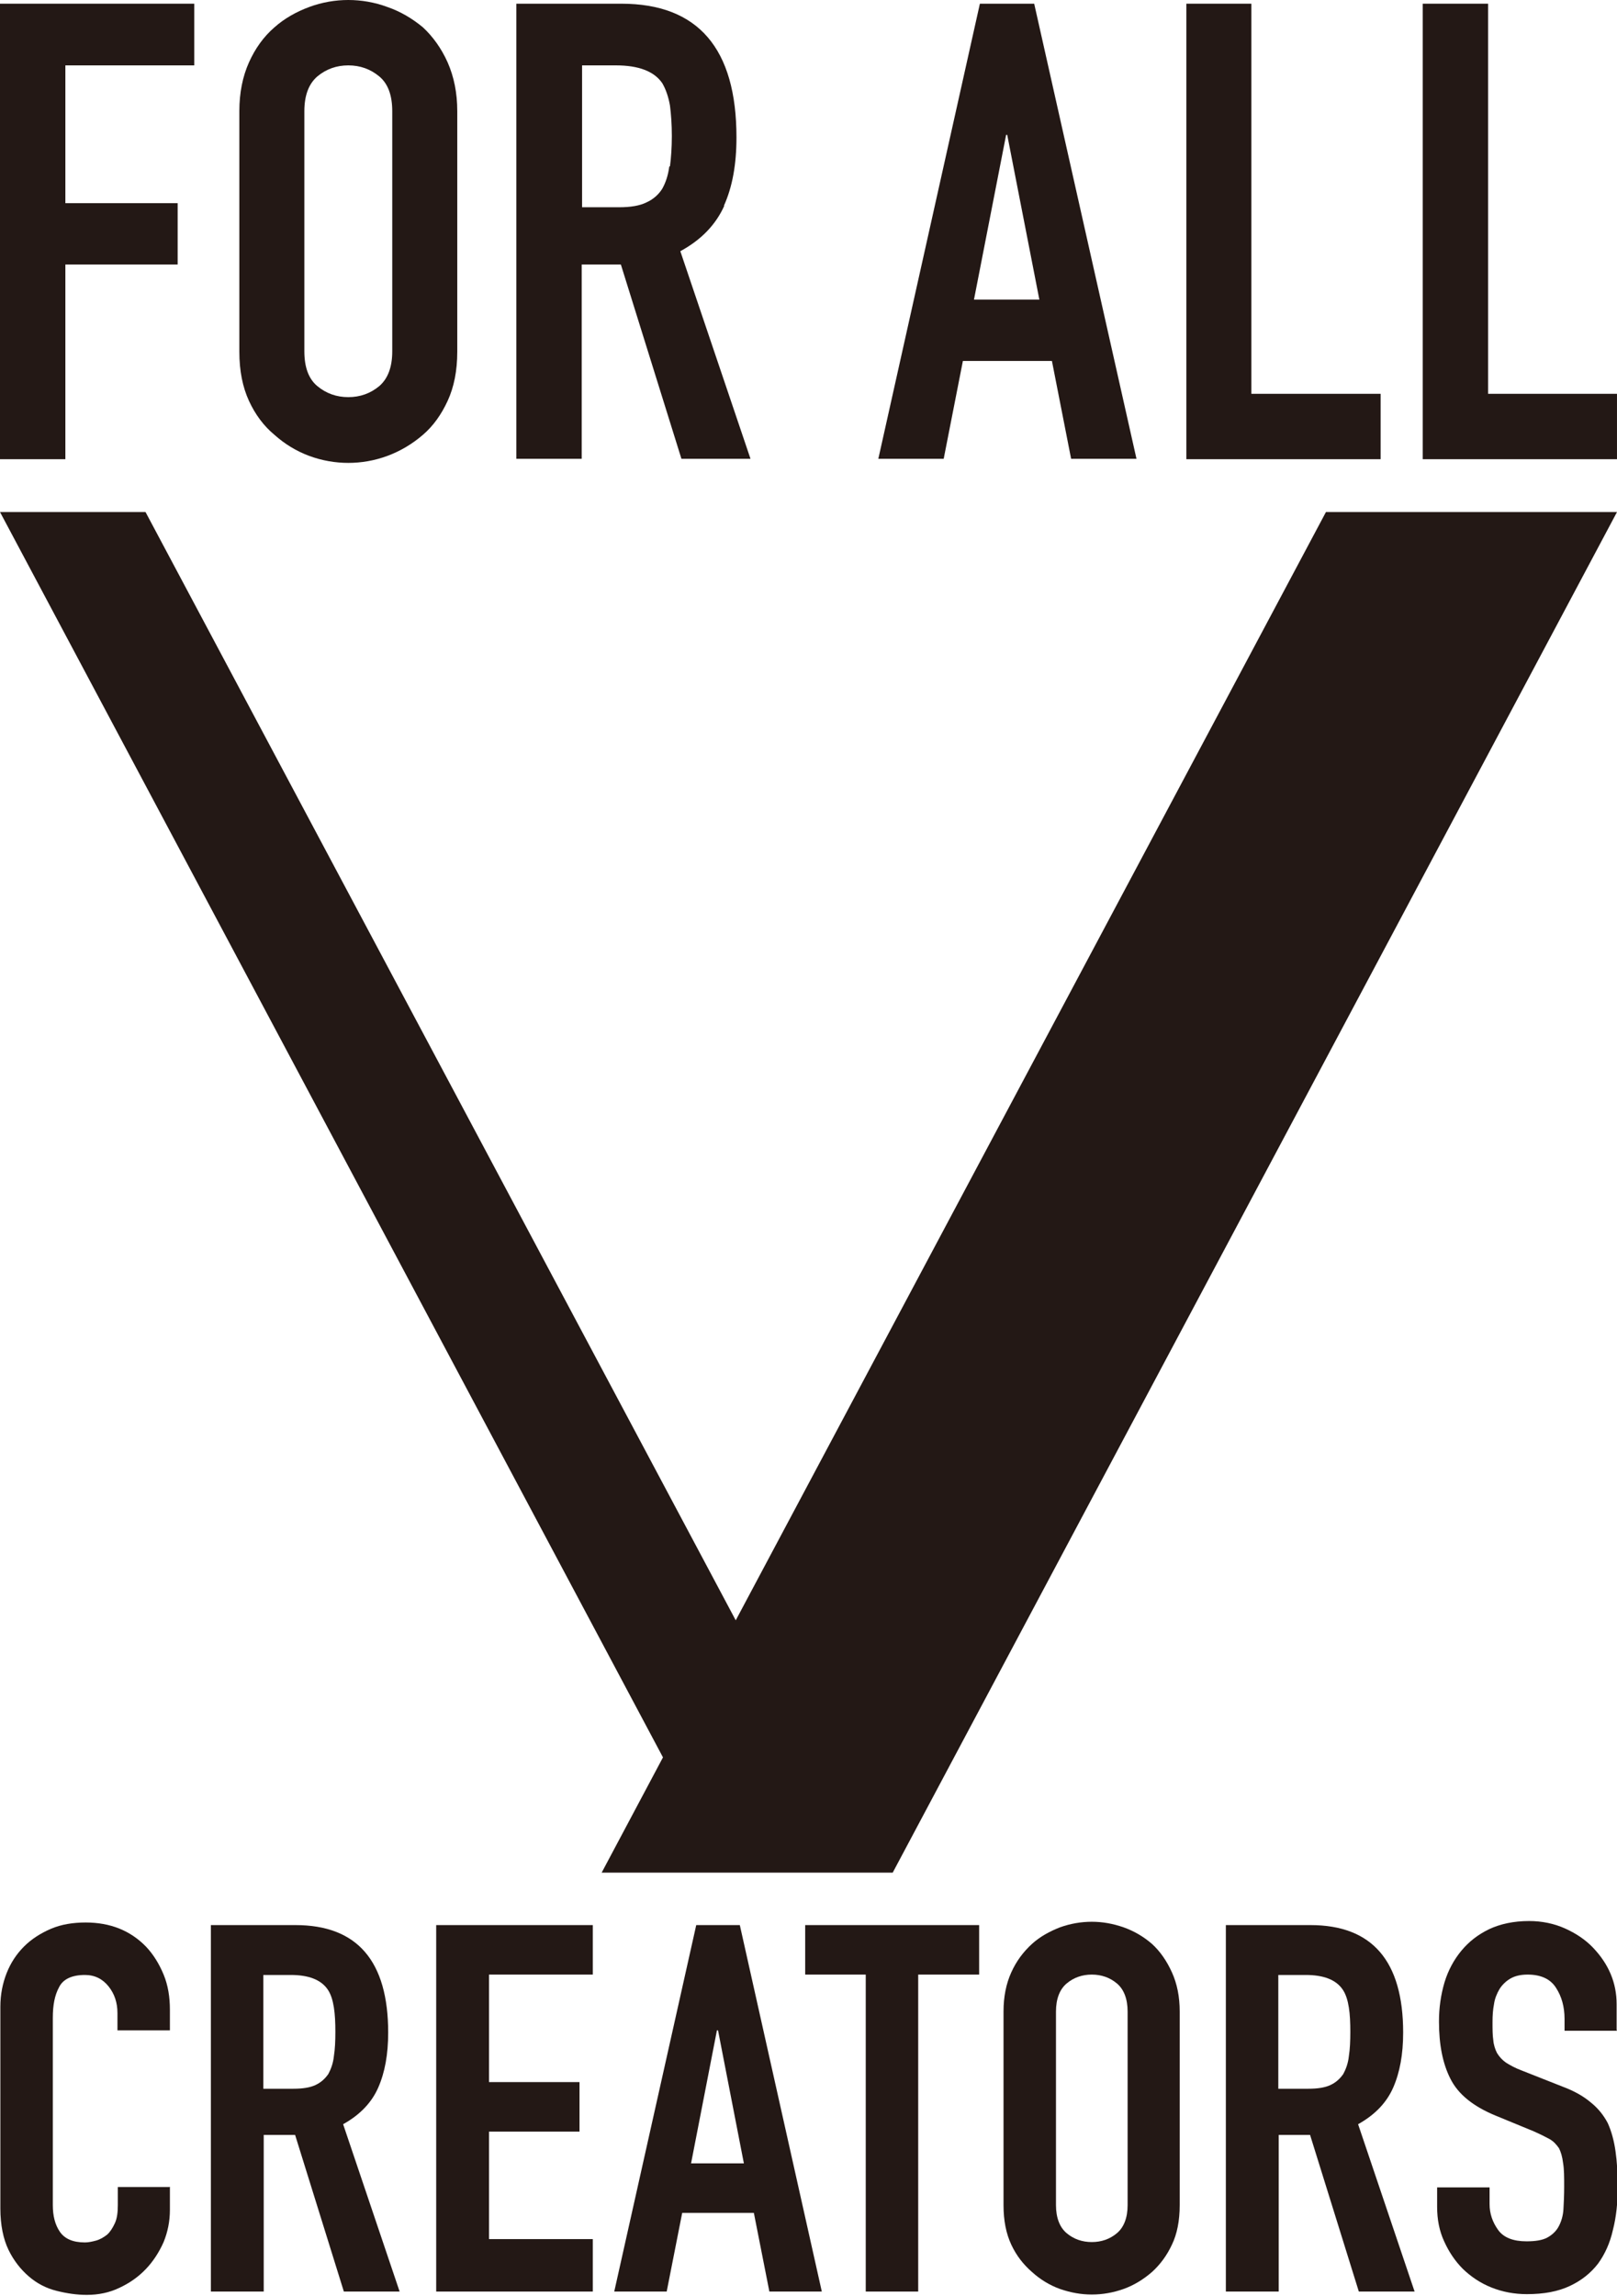
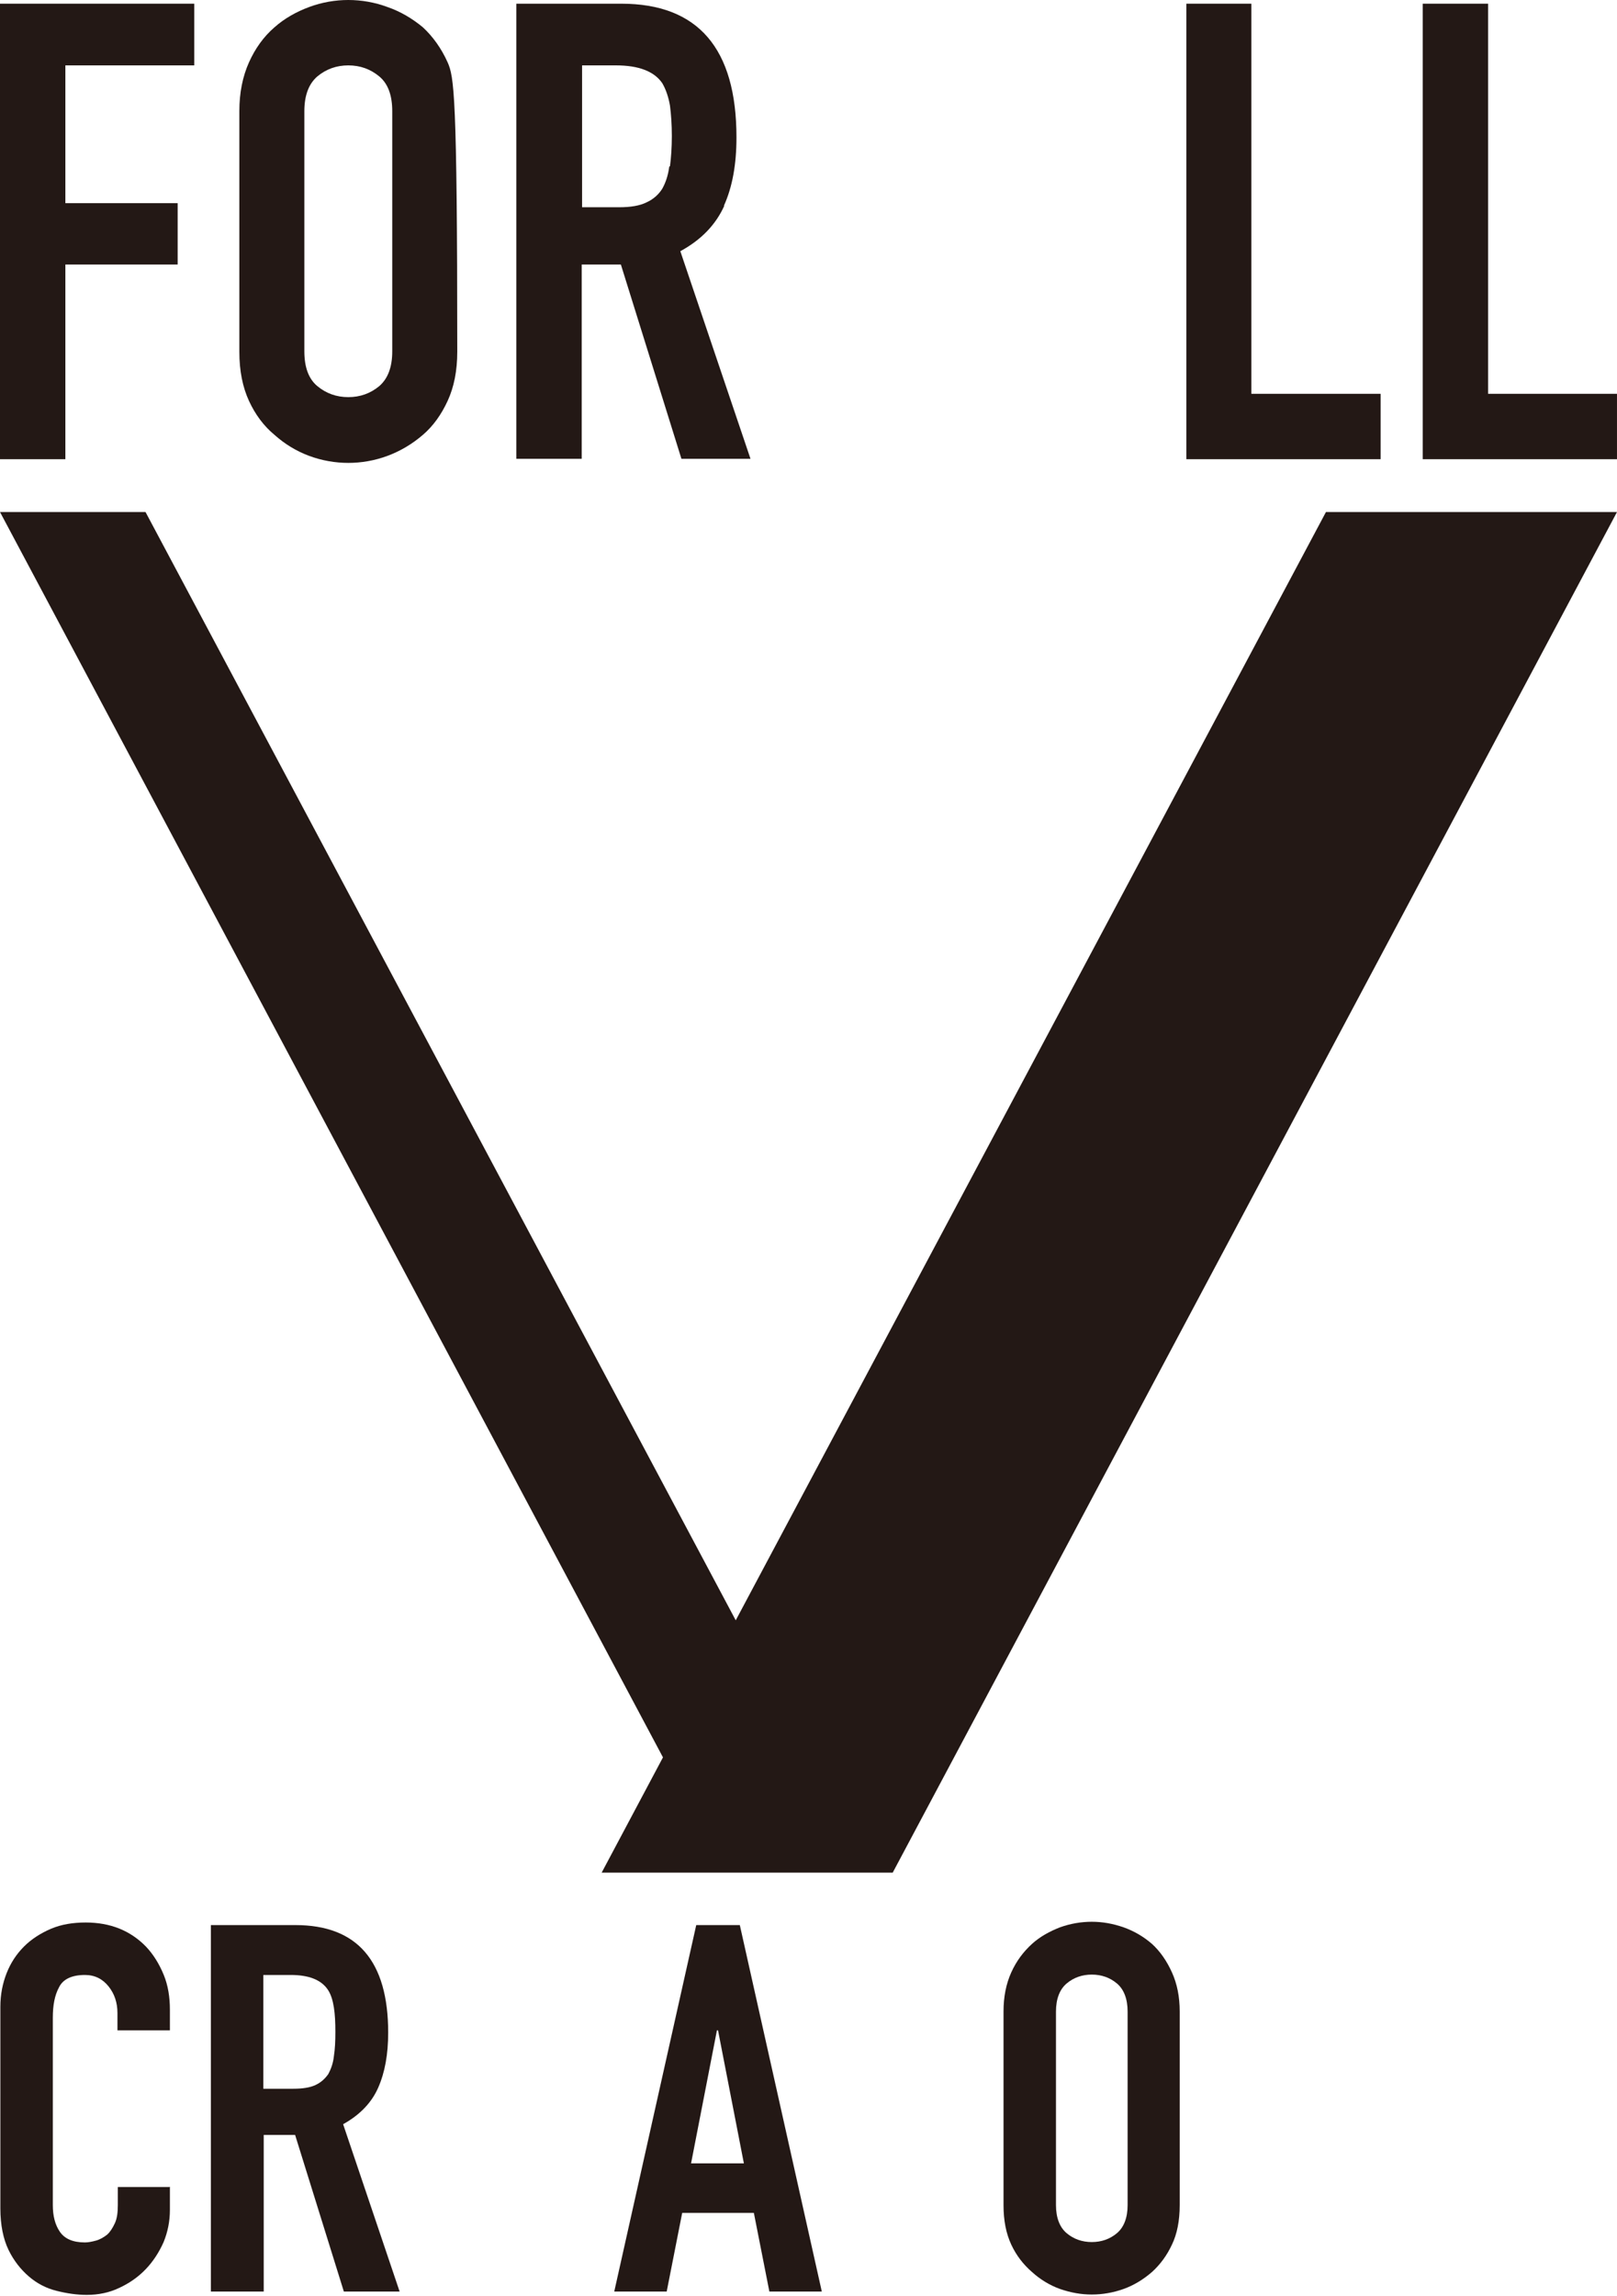
<svg xmlns="http://www.w3.org/2000/svg" width="112" height="159" viewBox="0 0 112 159" fill="none">
  <g clip-path="url(#clip0_2115_30059)">
    <path d="M0 31.799H4.528V18.317H12.305V14.07H4.528V4.528H13.456V0.256H0V31.799Z" fill="#231815" />
-     <path d="M29.293 1.893C28.551 1.279 27.732 0.793 26.837 0.486C25.941 0.153 25.02 0 24.125 0C23.23 0 22.309 0.153 21.413 0.486C20.518 0.819 19.699 1.279 19.009 1.893C18.267 2.533 17.678 3.351 17.243 4.323C16.808 5.296 16.578 6.421 16.578 7.7V24.355C16.578 25.685 16.808 26.81 17.243 27.757C17.678 28.703 18.267 29.497 19.009 30.111C19.725 30.75 20.518 31.236 21.413 31.569C22.309 31.901 23.23 32.055 24.125 32.055C25.02 32.055 25.941 31.901 26.837 31.569C27.732 31.236 28.551 30.75 29.293 30.111C30.009 29.497 30.572 28.703 31.007 27.757C31.442 26.81 31.672 25.685 31.672 24.355V7.7C31.672 6.421 31.442 5.321 31.007 4.323C30.572 3.351 29.983 2.533 29.293 1.893ZM27.169 24.329C27.169 25.429 26.862 26.222 26.274 26.734C25.66 27.245 24.944 27.501 24.125 27.501C23.306 27.501 22.59 27.245 21.976 26.734C21.362 26.222 21.081 25.403 21.081 24.329V7.7C21.081 6.6 21.388 5.807 21.976 5.296C22.59 4.784 23.306 4.528 24.125 4.528C24.944 4.528 25.66 4.784 26.274 5.296C26.888 5.807 27.169 6.626 27.169 7.7V24.355V24.329Z" fill="#231815" />
+     <path d="M29.293 1.893C28.551 1.279 27.732 0.793 26.837 0.486C25.941 0.153 25.02 0 24.125 0C23.23 0 22.309 0.153 21.413 0.486C20.518 0.819 19.699 1.279 19.009 1.893C18.267 2.533 17.678 3.351 17.243 4.323C16.808 5.296 16.578 6.421 16.578 7.7V24.355C16.578 25.685 16.808 26.81 17.243 27.757C17.678 28.703 18.267 29.497 19.009 30.111C19.725 30.75 20.518 31.236 21.413 31.569C22.309 31.901 23.23 32.055 24.125 32.055C25.02 32.055 25.941 31.901 26.837 31.569C27.732 31.236 28.551 30.75 29.293 30.111C30.009 29.497 30.572 28.703 31.007 27.757C31.442 26.81 31.672 25.685 31.672 24.355C31.672 6.421 31.442 5.321 31.007 4.323C30.572 3.351 29.983 2.533 29.293 1.893ZM27.169 24.329C27.169 25.429 26.862 26.222 26.274 26.734C25.66 27.245 24.944 27.501 24.125 27.501C23.306 27.501 22.59 27.245 21.976 26.734C21.362 26.222 21.081 25.403 21.081 24.329V7.7C21.081 6.6 21.388 5.807 21.976 5.296C22.59 4.784 23.306 4.528 24.125 4.528C24.944 4.528 25.66 4.784 26.274 5.296C26.888 5.807 27.169 6.626 27.169 7.7V24.355V24.329Z" fill="#231815" />
    <path d="M50.141 14.249C50.729 12.945 51.011 11.384 51.011 9.517C51.011 3.351 48.35 0.256 43.029 0.256H35.764V31.773H40.292V18.317H43.004L47.199 31.773H51.983L47.122 17.396C48.581 16.603 49.578 15.554 50.167 14.249H50.141ZM46.355 11.538C46.278 12.152 46.099 12.663 45.869 13.073C45.613 13.482 45.229 13.815 44.769 14.019C44.308 14.249 43.669 14.352 42.876 14.352H40.317V4.528H42.671C44.231 4.528 45.306 4.937 45.869 5.756C46.125 6.191 46.304 6.728 46.406 7.317C46.483 7.931 46.534 8.621 46.534 9.414C46.534 10.207 46.483 10.924 46.406 11.512L46.355 11.538Z" fill="#231815" />
-     <path d="M67.871 0.256L60.836 31.773H65.364L66.694 24.994H72.86L74.19 31.773H78.718L71.632 0.256H67.871ZM67.462 20.747L69.688 9.338H69.764L71.99 20.747H67.462Z" fill="#231815" />
    <path d="M86.674 0.256H82.172V31.799H95.628V27.271H86.674V0.256Z" fill="#231815" />
    <path d="M103.071 27.271V0.256H98.543V31.799H111.999V27.271H103.071Z" fill="#231815" />
    <path d="M11.768 151.474V153.034C11.768 153.827 11.614 154.569 11.333 155.26C11.026 155.951 10.617 156.59 10.105 157.127C9.593 157.665 8.979 158.1 8.263 158.432C7.572 158.765 6.805 158.918 6.012 158.918C5.321 158.918 4.63 158.816 3.914 158.637C3.198 158.458 2.558 158.125 1.995 157.639C1.432 157.153 0.946 156.539 0.588 155.797C0.23 155.055 0.025 154.083 0.025 152.932V138.964C0.025 138.12 0.179 137.352 0.46 136.636C0.742 135.92 1.151 135.306 1.663 134.794C2.174 134.282 2.814 133.873 3.53 133.566C4.247 133.259 5.065 133.131 5.935 133.131C7.649 133.131 9.03 133.694 10.105 134.794C10.617 135.331 11.026 135.996 11.333 136.738C11.64 137.48 11.768 138.299 11.768 139.169V140.601H8.135V139.399C8.135 138.682 7.93 138.069 7.521 137.557C7.112 137.045 6.574 136.764 5.884 136.764C4.988 136.764 4.374 137.045 4.093 137.608C3.786 138.171 3.658 138.862 3.658 139.731V152.702C3.658 153.444 3.812 154.058 4.144 154.544C4.477 155.03 5.04 155.286 5.884 155.286C6.114 155.286 6.37 155.234 6.651 155.158C6.933 155.081 7.188 154.927 7.419 154.748C7.623 154.569 7.802 154.288 7.956 153.955C8.109 153.623 8.161 153.213 8.161 152.702V151.448H11.793L11.768 151.474Z" fill="#231815" />
    <path d="M14.607 158.688V133.31H20.466C24.738 133.31 26.887 135.792 26.887 140.755C26.887 142.264 26.657 143.518 26.196 144.567C25.736 145.615 24.917 146.46 23.766 147.099L27.68 158.688H23.817L20.44 147.841H18.266V158.688H14.633H14.607ZM18.24 136.738V144.643H20.312C20.952 144.643 21.463 144.567 21.847 144.388C22.231 144.208 22.512 143.953 22.743 143.62C22.922 143.287 23.075 142.878 23.126 142.392C23.203 141.906 23.229 141.343 23.229 140.704C23.229 140.064 23.203 139.501 23.126 139.015C23.05 138.529 22.922 138.094 22.692 137.762C22.231 137.097 21.387 136.764 20.133 136.764H18.24V136.738Z" fill="#231815" />
-     <path d="M30.213 158.688V133.31H41.06V136.738H33.871V144.183H40.139V147.611H33.871V155.055H41.06V158.688H30.213Z" fill="#231815" />
    <path d="M42.545 158.688L48.224 133.31H51.243L56.922 158.688H53.29L52.215 153.239H47.252L46.178 158.688H42.545ZM51.524 149.811L49.734 140.601H49.657L47.866 149.811H51.499H51.524Z" fill="#231815" />
-     <path d="M59.965 158.688V136.738H55.77V133.31H67.819V136.738H63.598V158.688H59.965Z" fill="#231815" />
    <path d="M69.508 139.296C69.508 138.273 69.687 137.378 70.045 136.585C70.403 135.792 70.889 135.152 71.478 134.615C72.04 134.103 72.706 133.745 73.422 133.464C74.138 133.208 74.88 133.08 75.622 133.08C76.364 133.08 77.08 133.208 77.822 133.464C78.538 133.719 79.204 134.103 79.792 134.615C80.355 135.126 80.815 135.792 81.173 136.585C81.532 137.378 81.711 138.273 81.711 139.296V152.702C81.711 153.776 81.532 154.697 81.173 155.439C80.815 156.206 80.355 156.82 79.792 157.332C79.204 157.844 78.538 158.253 77.822 158.509C77.106 158.765 76.364 158.893 75.622 158.893C74.88 158.893 74.164 158.765 73.422 158.509C72.706 158.253 72.04 157.844 71.478 157.332C70.889 156.82 70.403 156.206 70.045 155.439C69.687 154.671 69.508 153.776 69.508 152.702V139.296ZM73.141 152.702C73.141 153.571 73.396 154.237 73.882 154.646C74.368 155.055 74.957 155.26 75.622 155.26C76.287 155.26 76.876 155.055 77.362 154.646C77.848 154.237 78.103 153.571 78.103 152.702V139.296C78.103 138.427 77.848 137.761 77.362 137.352C76.876 136.943 76.287 136.738 75.622 136.738C74.957 136.738 74.368 136.943 73.882 137.352C73.396 137.761 73.141 138.427 73.141 139.296V152.702Z" fill="#231815" />
-     <path d="M84.908 158.688V133.31H90.767C95.039 133.31 97.188 135.792 97.188 140.755C97.188 142.264 96.957 143.518 96.497 144.567C96.037 145.615 95.218 146.46 94.067 147.099L97.981 158.688H94.118L90.741 147.841H88.567V158.688H84.934H84.908ZM88.541 136.738V144.643H90.613C91.253 144.643 91.764 144.567 92.148 144.388C92.532 144.208 92.813 143.953 93.043 143.62C93.222 143.287 93.376 142.878 93.427 142.392C93.504 141.906 93.529 141.343 93.529 140.704C93.529 140.064 93.504 139.501 93.427 139.015C93.35 138.529 93.222 138.094 92.992 137.762C92.532 137.097 91.688 136.764 90.434 136.764H88.541V136.738Z" fill="#231815" />
-     <path d="M112 140.627H108.367V139.808C108.367 138.964 108.162 138.247 107.779 137.659C107.395 137.045 106.73 136.738 105.809 136.738C105.297 136.738 104.913 136.84 104.606 137.019C104.299 137.199 104.044 137.454 103.864 137.736C103.685 138.043 103.532 138.401 103.481 138.785C103.404 139.168 103.378 139.578 103.378 140.013C103.378 140.524 103.378 140.934 103.43 141.266C103.455 141.599 103.557 141.906 103.685 142.162C103.839 142.417 104.044 142.648 104.299 142.827C104.581 143.006 104.939 143.21 105.425 143.389L108.213 144.49C109.032 144.796 109.672 145.155 110.183 145.59C110.695 145.999 111.079 146.485 111.36 147.022C111.616 147.585 111.795 148.25 111.897 148.966C112 149.683 112.051 150.527 112.051 151.448C112.051 152.522 111.949 153.52 111.718 154.416C111.514 155.336 111.155 156.104 110.695 156.744C110.183 157.409 109.544 157.92 108.725 158.304C107.906 158.688 106.934 158.867 105.758 158.867C104.888 158.867 104.069 158.713 103.302 158.406C102.534 158.099 101.895 157.664 101.332 157.127C100.795 156.59 100.36 155.95 100.027 155.209C99.695 154.492 99.541 153.699 99.541 152.829V151.474H103.174V152.625C103.174 153.29 103.378 153.878 103.762 154.416C104.146 154.953 104.811 155.209 105.732 155.209C106.346 155.209 106.832 155.132 107.165 154.953C107.497 154.774 107.779 154.518 107.958 154.185C108.137 153.853 108.265 153.443 108.29 152.983C108.316 152.522 108.341 152.011 108.341 151.422C108.341 150.757 108.341 150.22 108.265 149.785C108.213 149.35 108.111 149.018 107.983 148.762C107.804 148.506 107.599 148.276 107.318 148.122C107.037 147.969 106.679 147.79 106.218 147.585L103.609 146.511C102.048 145.871 100.999 145.027 100.462 143.952C99.925 142.903 99.669 141.573 99.669 139.987C99.669 139.04 99.797 138.145 100.053 137.275C100.308 136.431 100.718 135.689 101.229 135.075C101.741 134.461 102.355 133.975 103.148 133.591C103.916 133.233 104.837 133.029 105.911 133.029C106.806 133.029 107.651 133.208 108.393 133.54C109.134 133.873 109.8 134.308 110.337 134.871C111.437 136.022 111.974 137.326 111.974 138.785V140.575L112 140.627Z" fill="#231815" />
    <path d="M91.841 35.457L50.96 112.205L10.079 35.457H0L45.92 121.696L41.674 129.677H53.8H61.833L112 35.457H91.841Z" fill="#231815" />
  </g>
  <defs>
    <clipPath id="clip0_2115_30059">
      <rect width="112" height="158.918" fill="white" />
    </clipPath>
  </defs>
</svg>